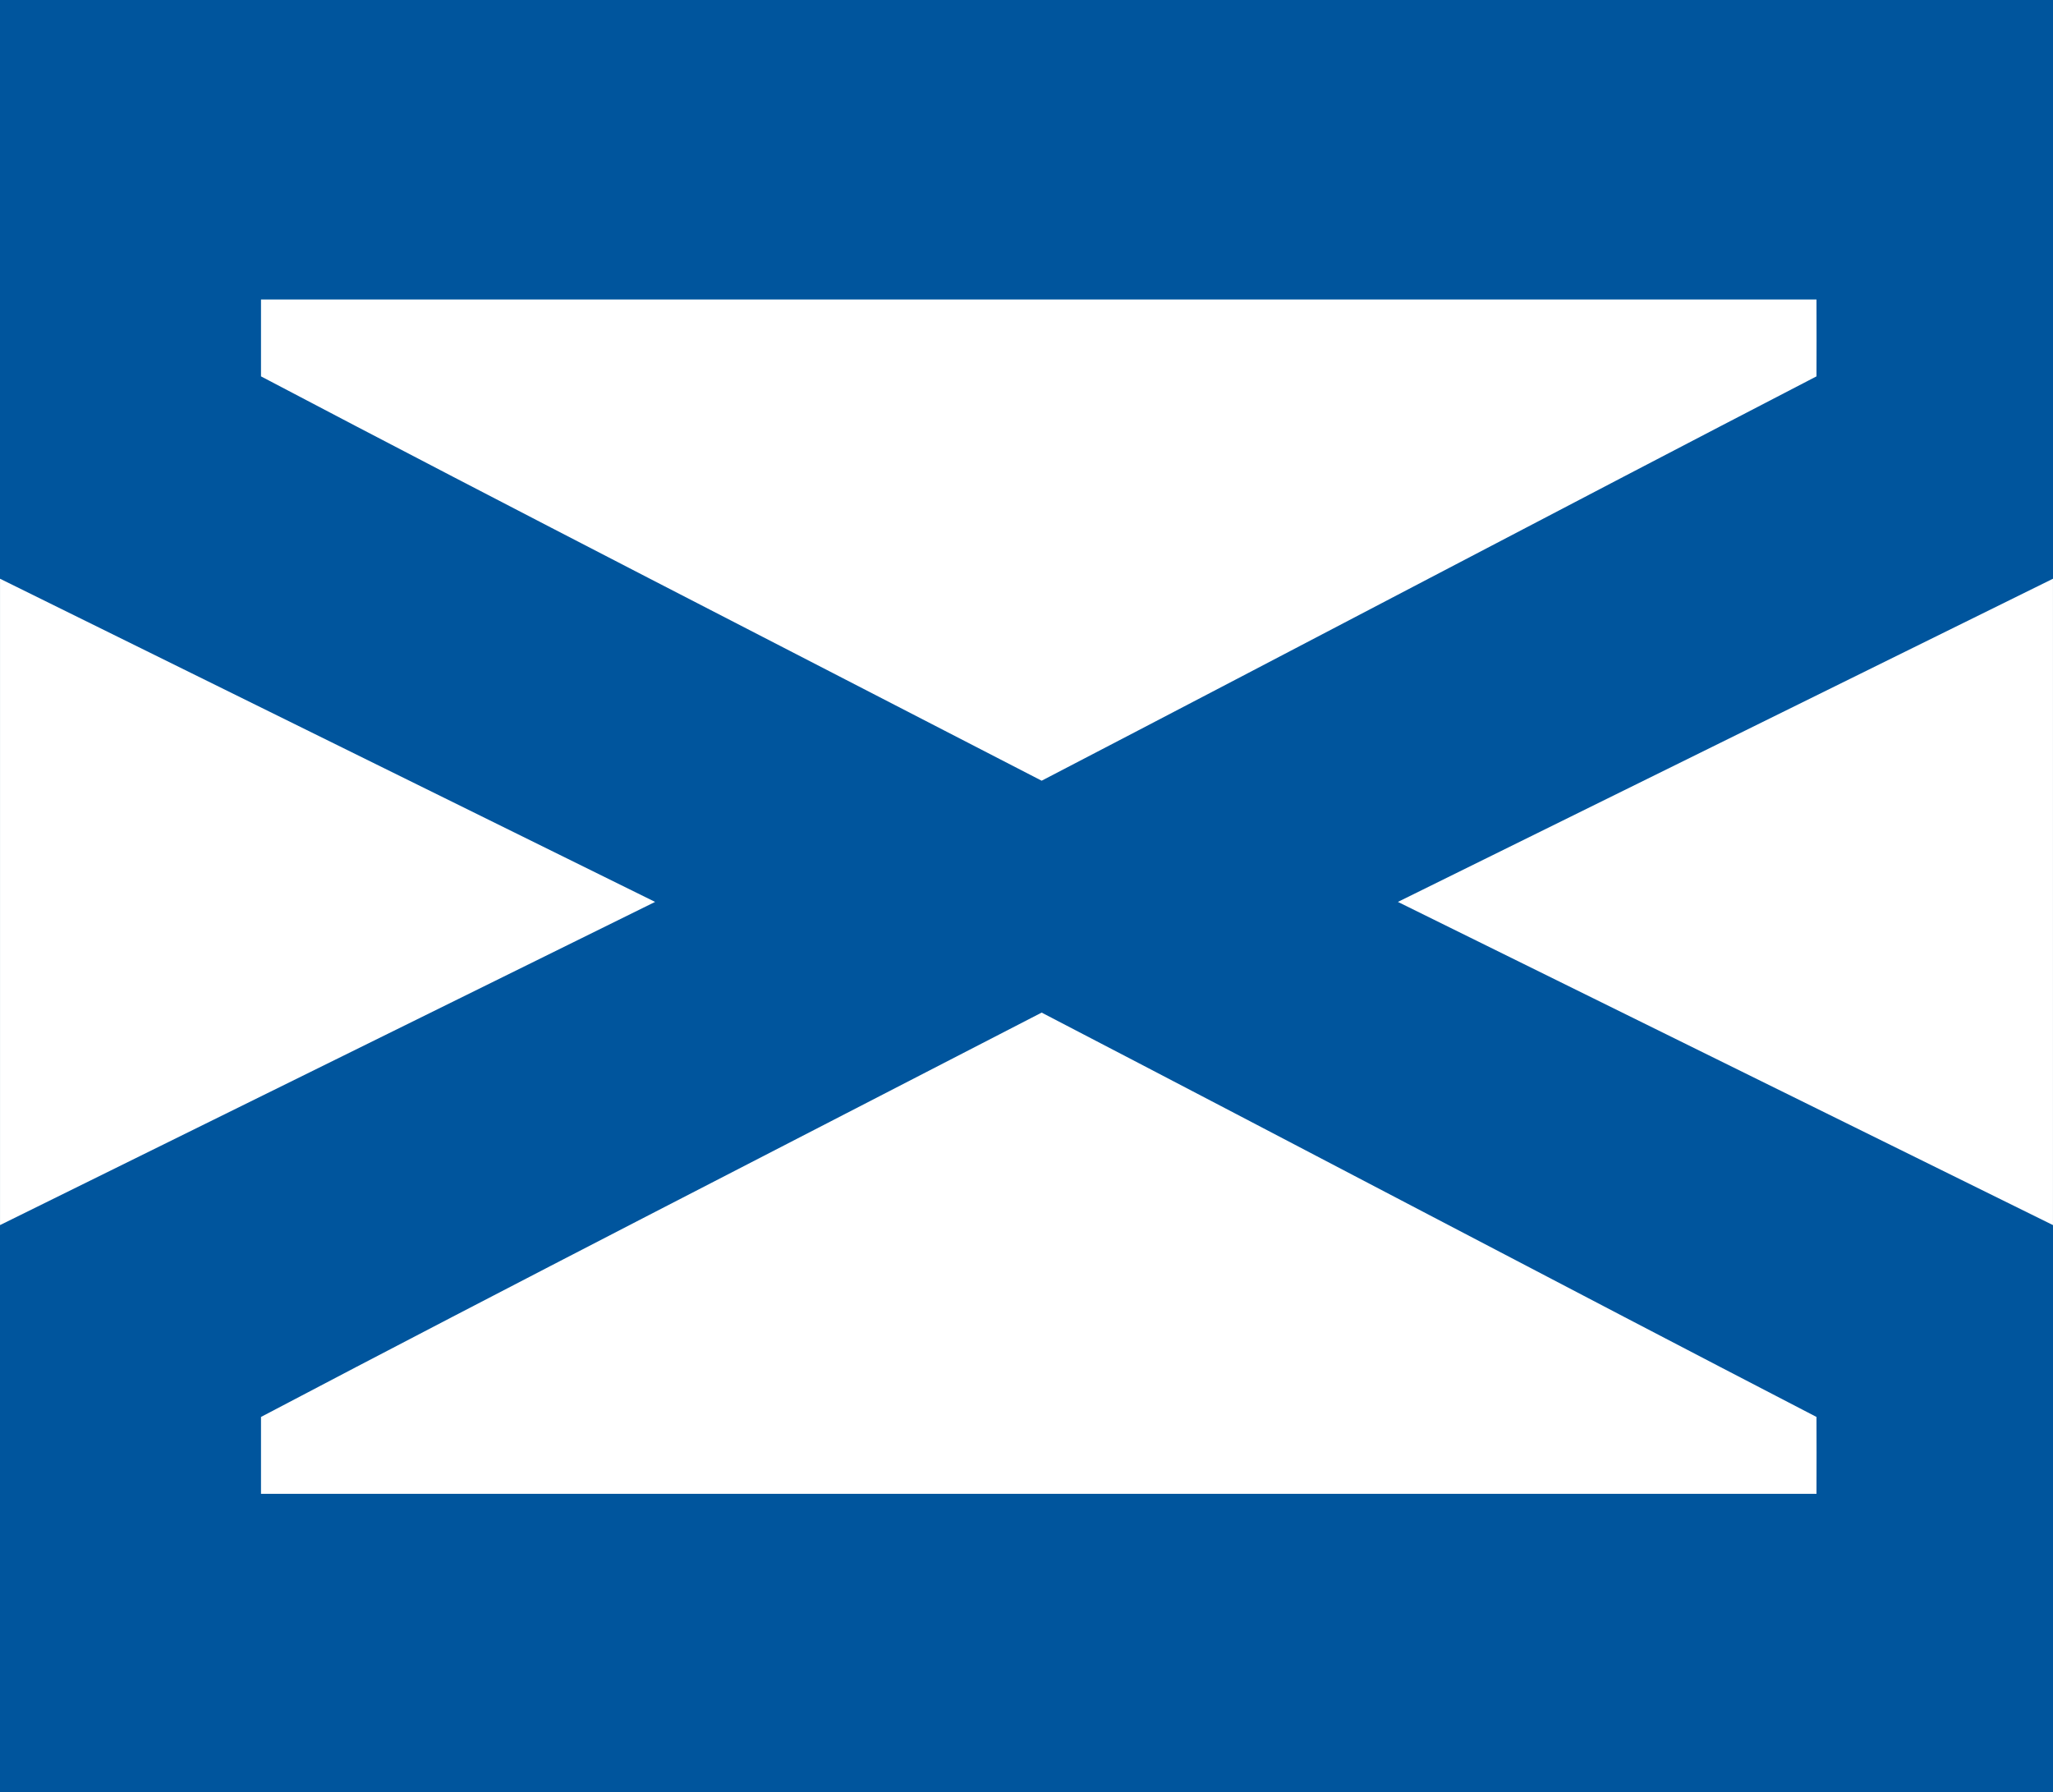
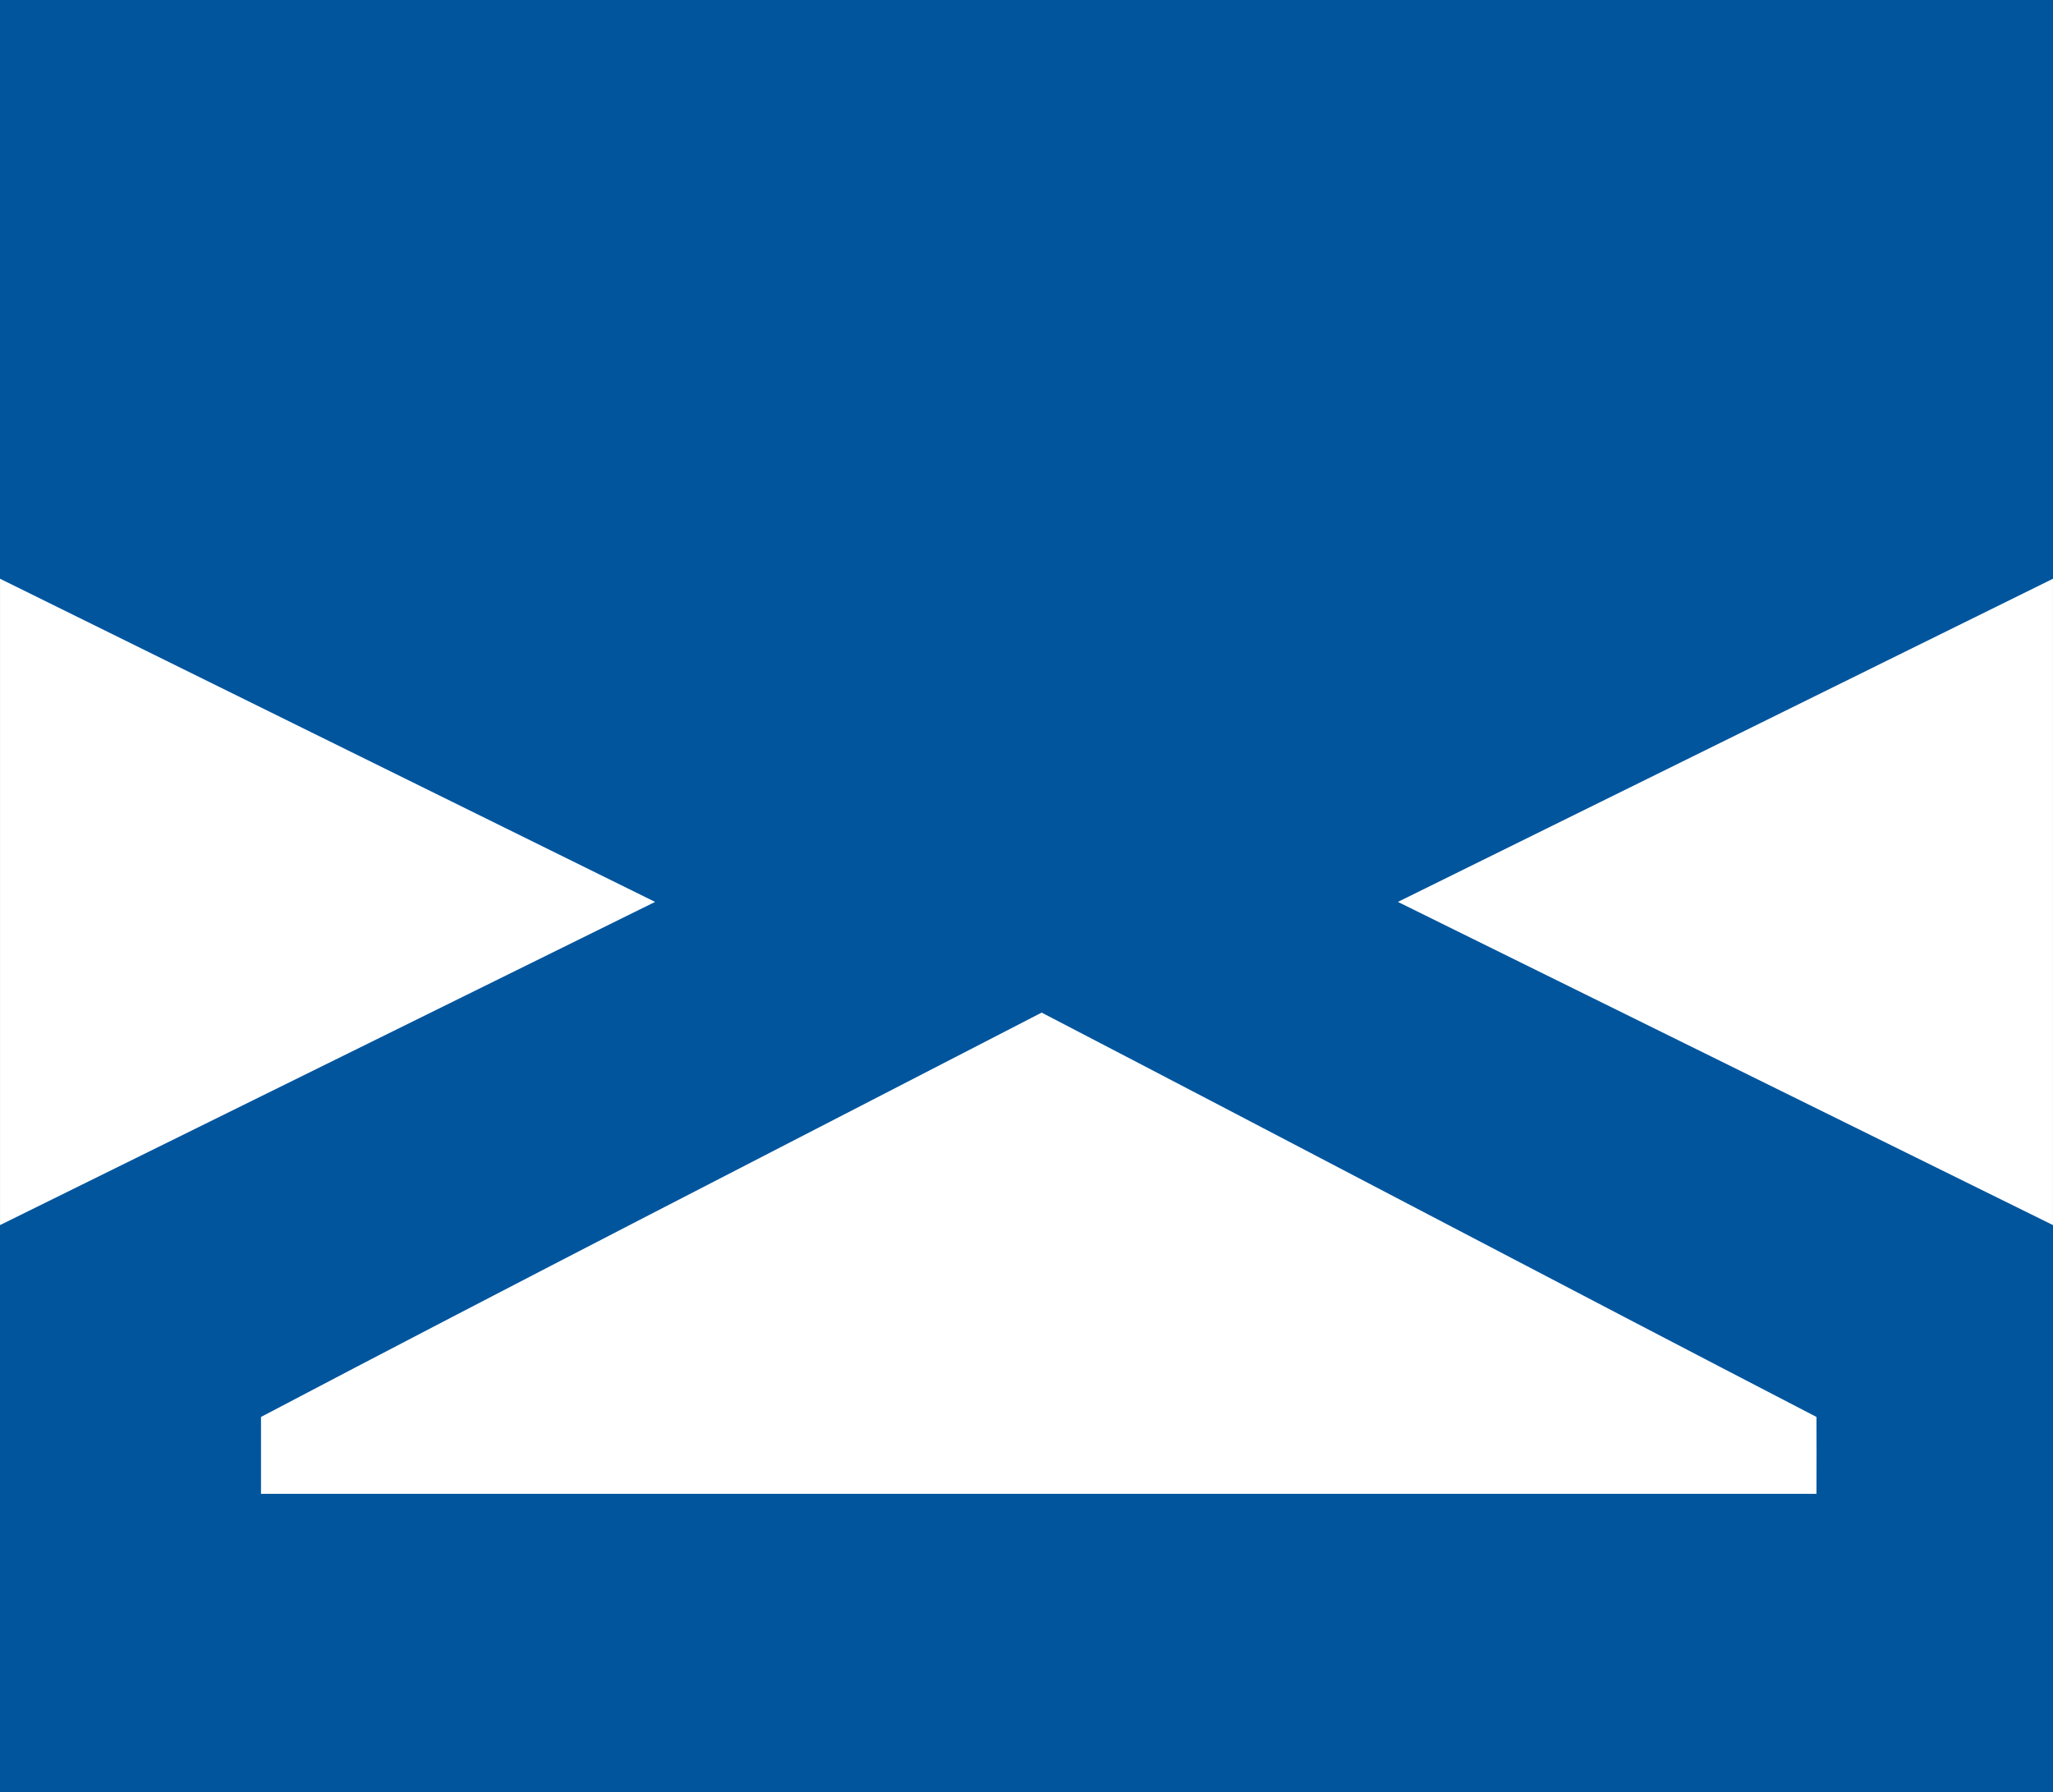
<svg xmlns="http://www.w3.org/2000/svg" xmlns:ns1="http://www.inkscape.org/namespaces/inkscape" xmlns:ns2="http://sodipodi.sourceforge.net/DTD/sodipodi-0.dtd" id="svg2" version="1.1" ns1:version="0.48.2 r9819" width="275.026" height="240.062" ns2:docname="sponsor--dm.png">
  <defs id="defs6" />
  <ns2:namedview pagecolor="#ffffff" bordercolor="#666666" borderopacity="1" objecttolerance="10" gridtolerance="10" guidetolerance="10" ns1:pageopacity="0" ns1:pageshadow="2" ns1:window-width="1920" ns1:window-height="1137" id="namedview4" showgrid="false" fit-margin-top="0" fit-margin-left="0" fit-margin-right="0" fit-margin-bottom="0" ns1:zoom="1" ns1:cx="119.29881" ns1:cy="158.45495" ns1:window-x="-8" ns1:window-y="-8" ns1:window-maximized="1" ns1:current-layer="svg2" />
  <rect style="fill:#00559d;fill-opacity:1;fill-rule:evenodd;stroke:none" id="rect3024" width="275.026" height="240.062" x="0" y="0" />
-   <path style="fill:#ffffff;fill-opacity:1;fill-rule:evenodd;stroke:none" d="m 34.964,40.114 0,10.302 c 33.813,17.791 69.95,36.278 104.579,54.162 34.521,-17.936 69.608,-36.451 103.798,-54.162 0.024,-1.933 0,-7.44 0,-10.302 z" id="path3002" ns1:connector-curvature="0" ns2:nodetypes="cccccc" />
  <path ns2:nodetypes="cccccc" ns1:connector-curvature="0" id="path3011" d="m 34.964,200.104 0,-10.302 c 33.813,-17.791 69.95,-36.278 104.579,-54.162 34.521,17.936 69.608,36.451 103.798,54.162 0.024,1.933 0,7.44 0,10.302 z" style="fill:#ffffff;fill-opacity:1;fill-rule:evenodd;stroke:none" />
-   <path ns2:type="star" style="fill:#ffffff;fill-opacity:1;fill-rule:evenodd;stroke:none" id="path3013" ns2:sides="3" ns2:cx="-2.6875" ns2:cy="21" ns2:r1="5.8219008" ns2:r2="2.9109504" ns2:arg1="2.0943951" ns2:arg2="3.1415927" ns1:flatsided="true" ns1:rounded="0" ns1:randomized="0" d="m -5.598,26.042 0,-10.084 L 3.134,21 z" ns1:transform-center-x="-14.62706" transform="matrix(10.05,0,0,8.586,56.263,-59.493)" />
+   <path ns2:type="star" style="fill:#ffffff;fill-opacity:1;fill-rule:evenodd;stroke:none" id="path3013" ns2:sides="3" ns2:cx="-2.6875" ns2:cy="21" ns2:r1="5.8219008" ns2:r2="2.9109504" ns2:arg1="2.0943951" ns2:arg2="3.1415927" ns1:flatsided="true" ns1:rounded="0" ns1:randomized="0" d="m -5.598,26.042 0,-10.084 L 3.134,21 " ns1:transform-center-x="-14.62706" transform="matrix(10.05,0,0,8.586,56.263,-59.493)" />
  <path transform="matrix(-10.05,0,0,8.586,218.763,-59.493)" ns1:transform-center-x="14.627058" d="m -5.598,26.042 0,-10.084 L 3.134,21 z" ns1:randomized="0" ns1:rounded="0" ns1:flatsided="true" ns2:arg2="3.1415927" ns2:arg1="2.0943951" ns2:r2="2.9109504" ns2:r1="5.8219008" ns2:cy="21" ns2:cx="-2.6875" ns2:sides="3" id="path3015" style="fill:#ffffff;fill-opacity:1;fill-rule:evenodd;stroke:none" ns2:type="star" />
</svg>